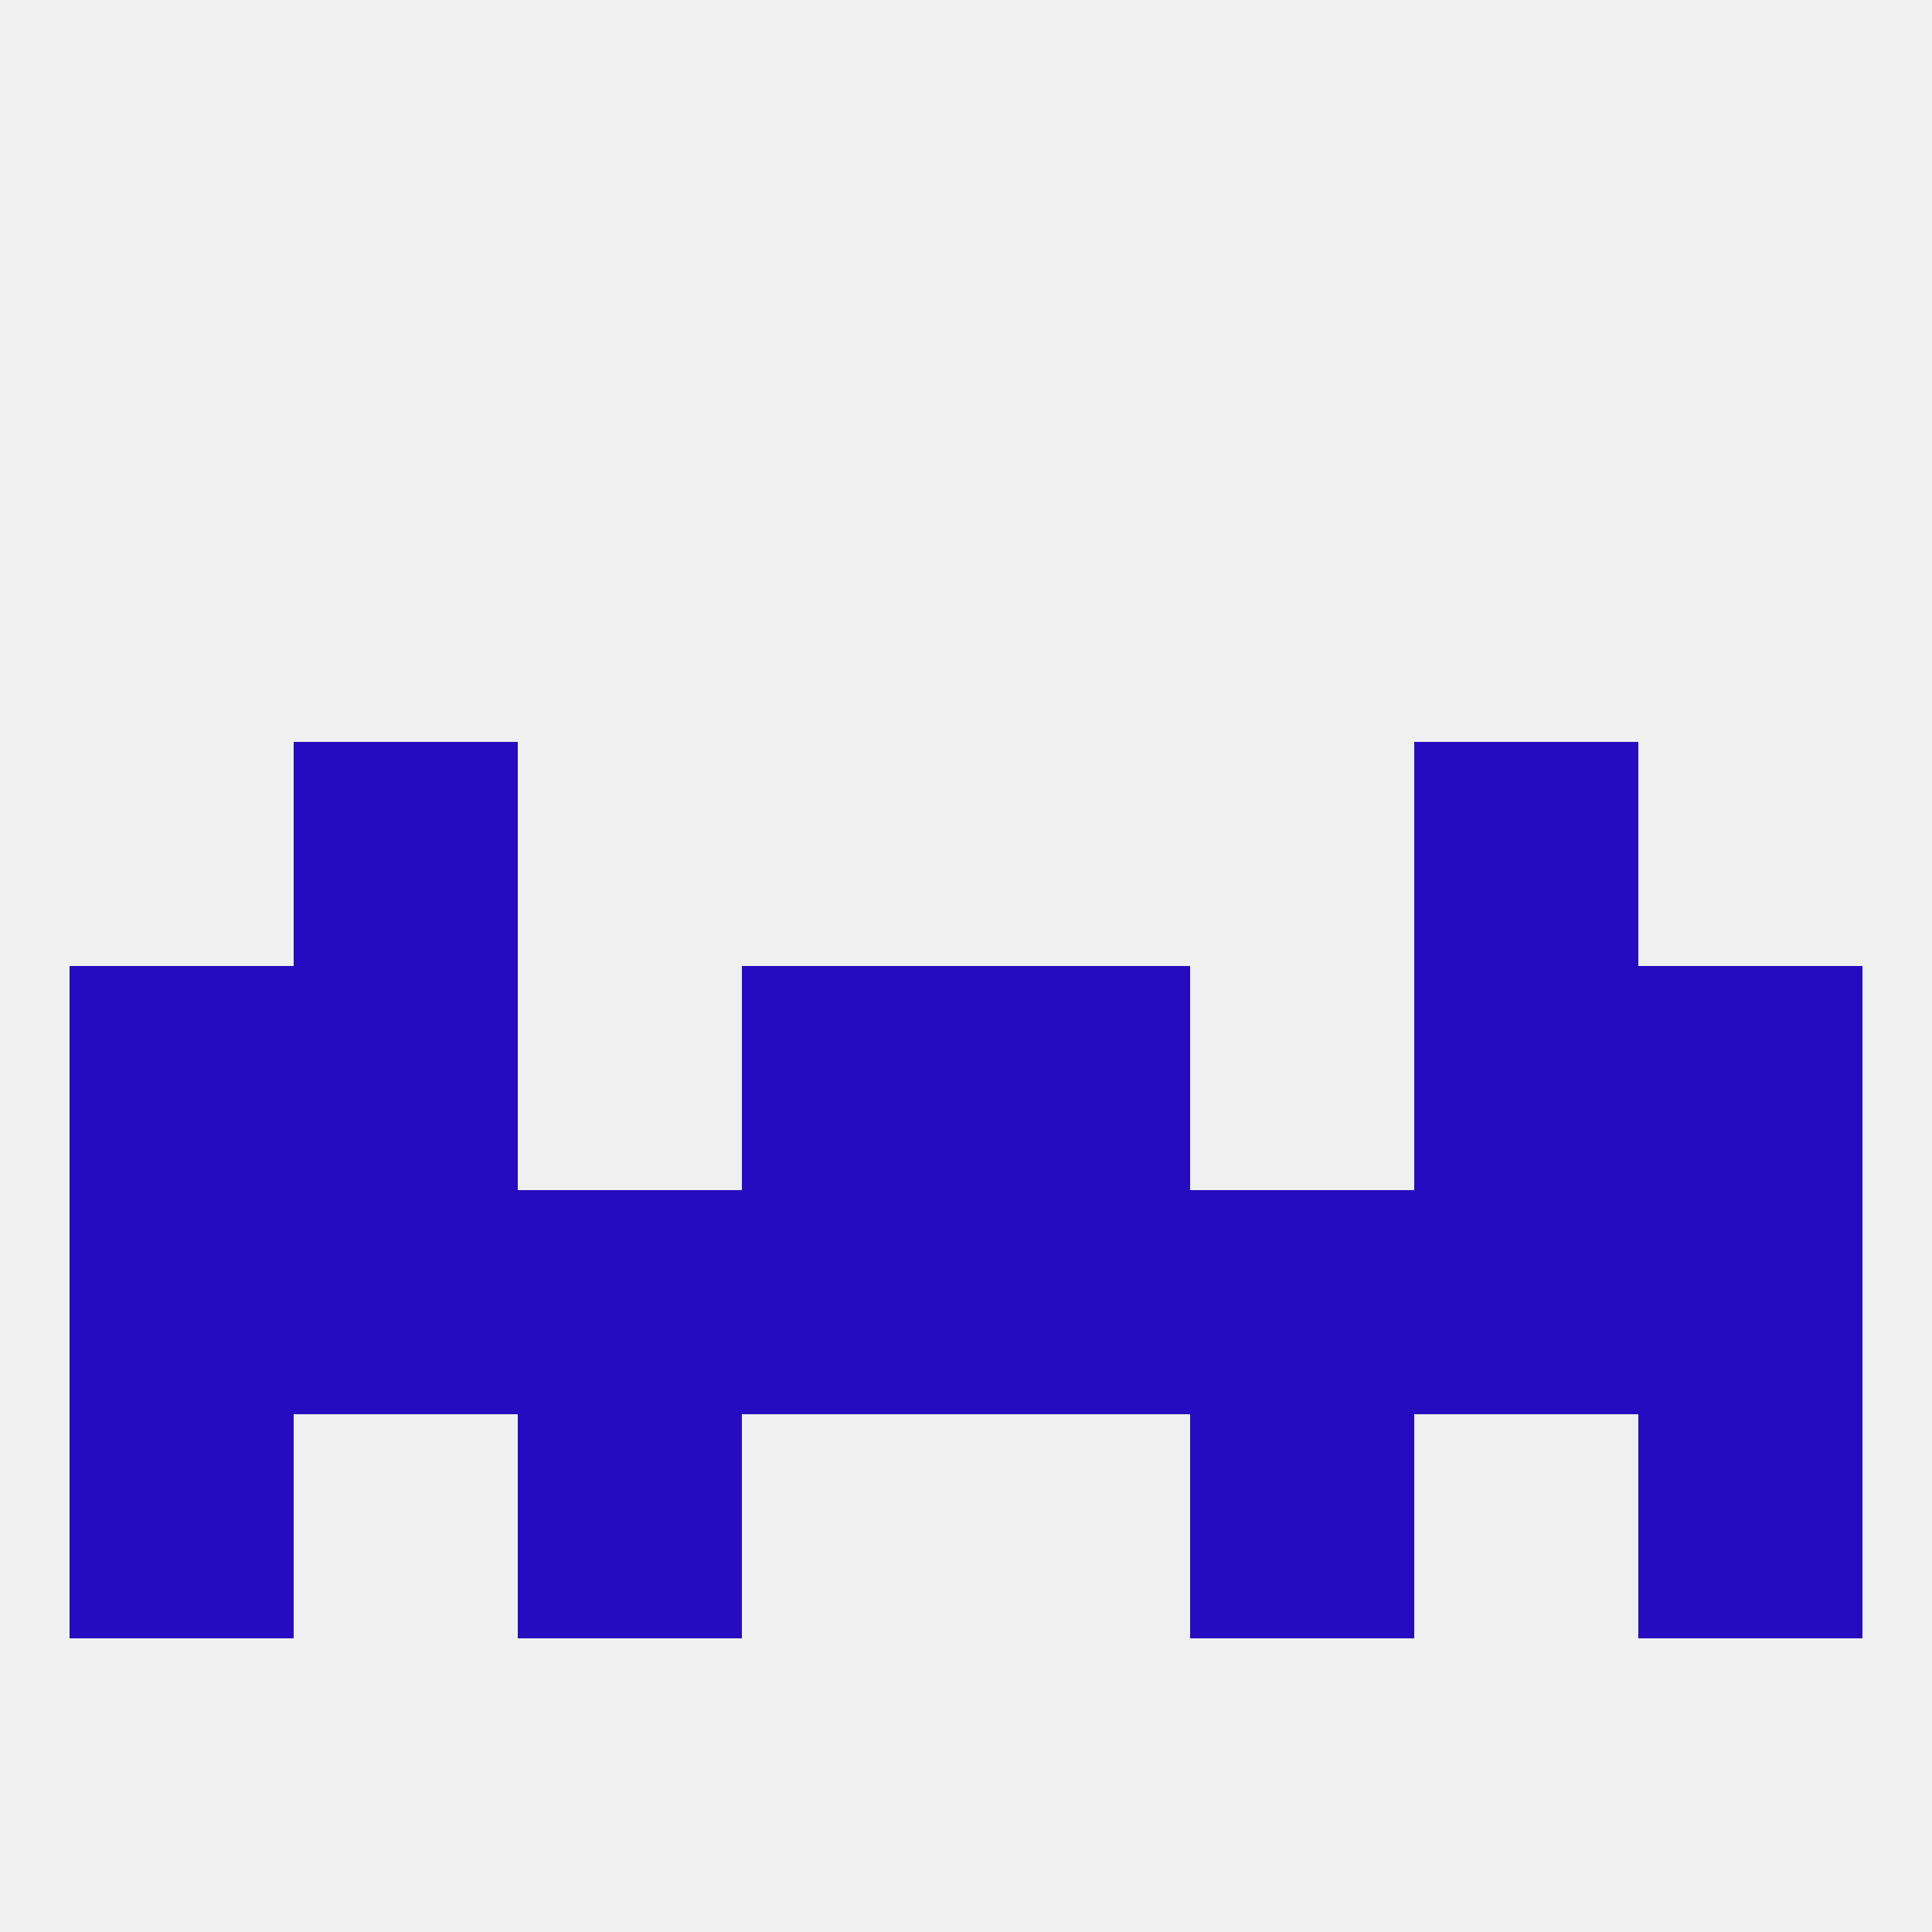
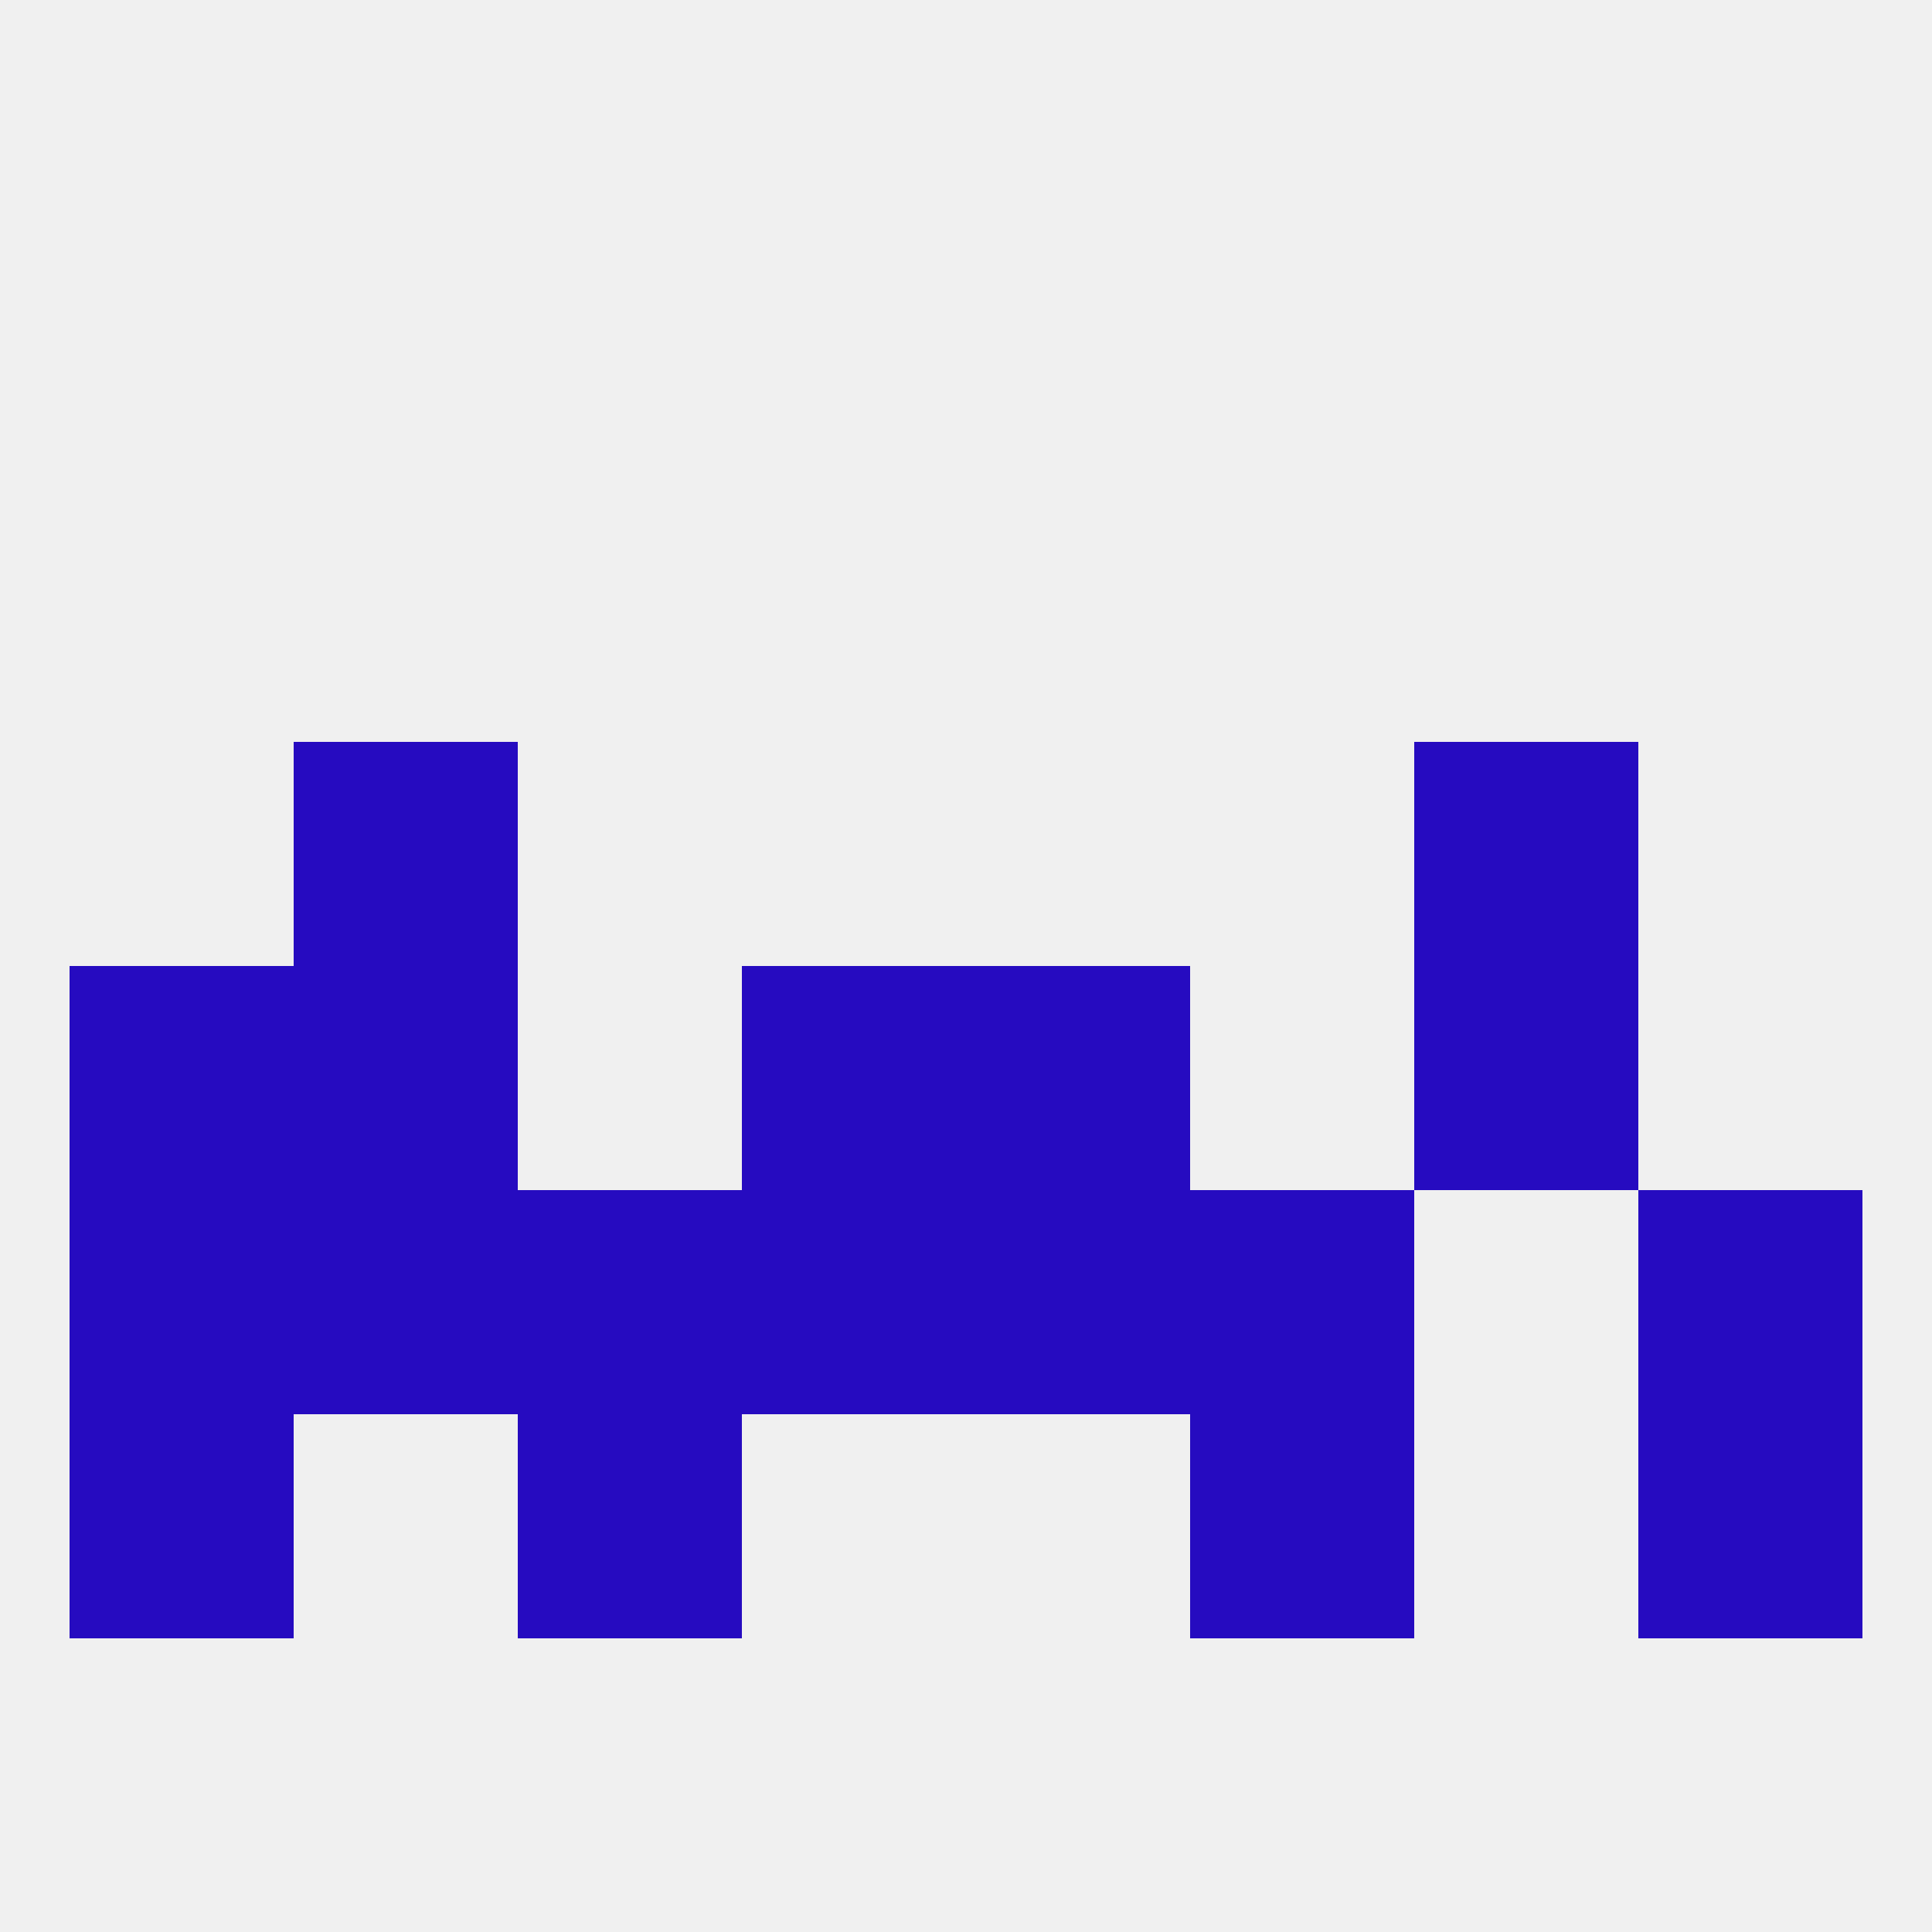
<svg xmlns="http://www.w3.org/2000/svg" version="1.1" baseprofile="full" width="250" height="250" viewBox="0 0 250 250">
  <rect width="100%" height="100%" fill="rgba(240,240,240,255)" />
-   <rect x="212" y="125" width="29" height="29" fill="rgba(38,11,192,255)" />
  <rect x="96" y="125" width="29" height="29" fill="rgba(38,11,192,255)" />
  <rect x="125" y="125" width="29" height="29" fill="rgba(38,11,192,255)" />
  <rect x="38" y="125" width="29" height="29" fill="rgba(38,11,192,255)" />
  <rect x="183" y="125" width="29" height="29" fill="rgba(38,11,192,255)" />
  <rect x="9" y="125" width="29" height="29" fill="rgba(38,11,192,255)" />
  <rect x="9" y="183" width="29" height="29" fill="rgba(38,11,192,255)" />
  <rect x="212" y="183" width="29" height="29" fill="rgba(38,11,192,255)" />
  <rect x="67" y="183" width="29" height="29" fill="rgba(38,11,192,255)" />
  <rect x="154" y="183" width="29" height="29" fill="rgba(38,11,192,255)" />
  <rect x="154" y="154" width="29" height="29" fill="rgba(38,11,192,255)" />
  <rect x="96" y="154" width="29" height="29" fill="rgba(38,11,192,255)" />
  <rect x="125" y="154" width="29" height="29" fill="rgba(38,11,192,255)" />
-   <rect x="183" y="154" width="29" height="29" fill="rgba(38,11,192,255)" />
  <rect x="67" y="154" width="29" height="29" fill="rgba(38,11,192,255)" />
  <rect x="9" y="154" width="29" height="29" fill="rgba(38,11,192,255)" />
  <rect x="212" y="154" width="29" height="29" fill="rgba(38,11,192,255)" />
  <rect x="38" y="154" width="29" height="29" fill="rgba(38,11,192,255)" />
  <rect x="38" y="96" width="29" height="29" fill="rgba(38,11,192,255)" />
  <rect x="183" y="96" width="29" height="29" fill="rgba(38,11,192,255)" />
</svg>